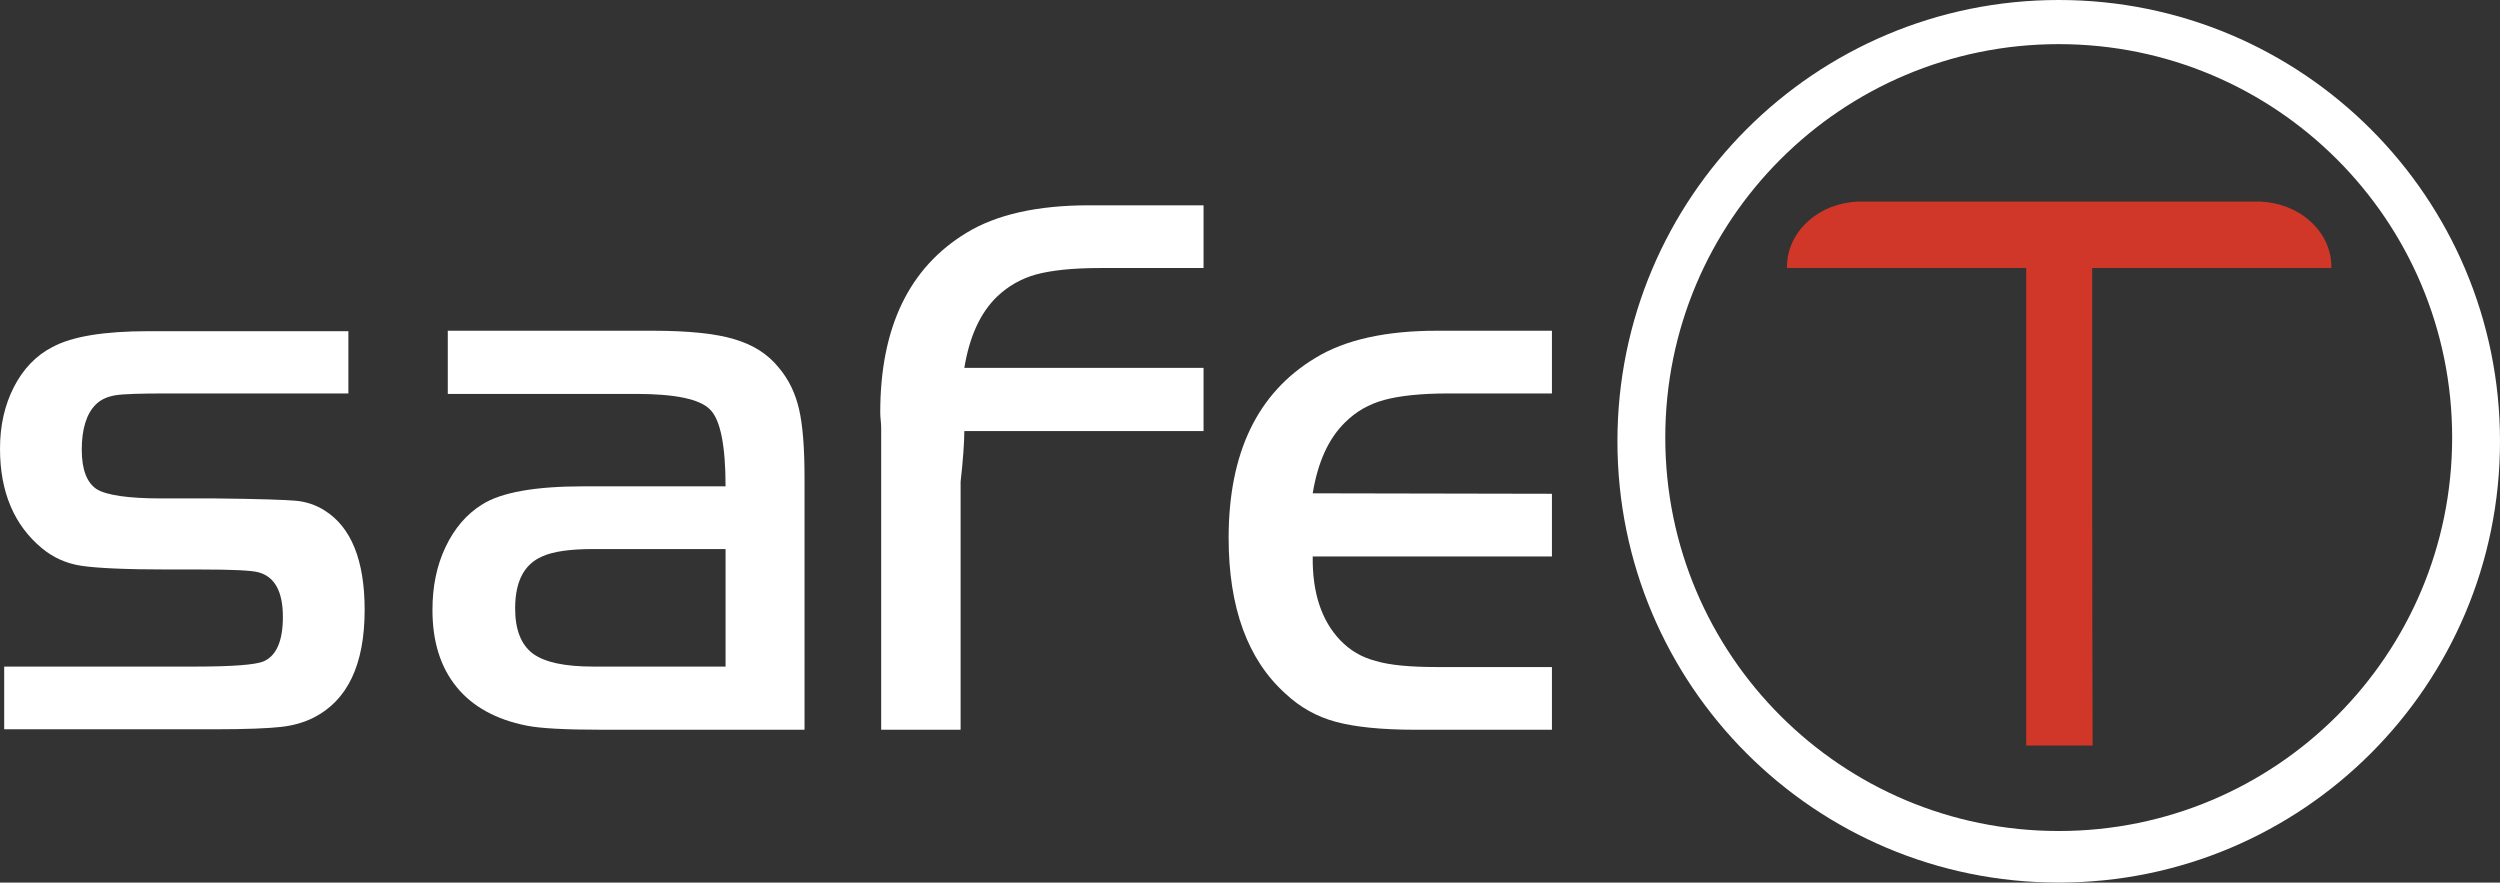
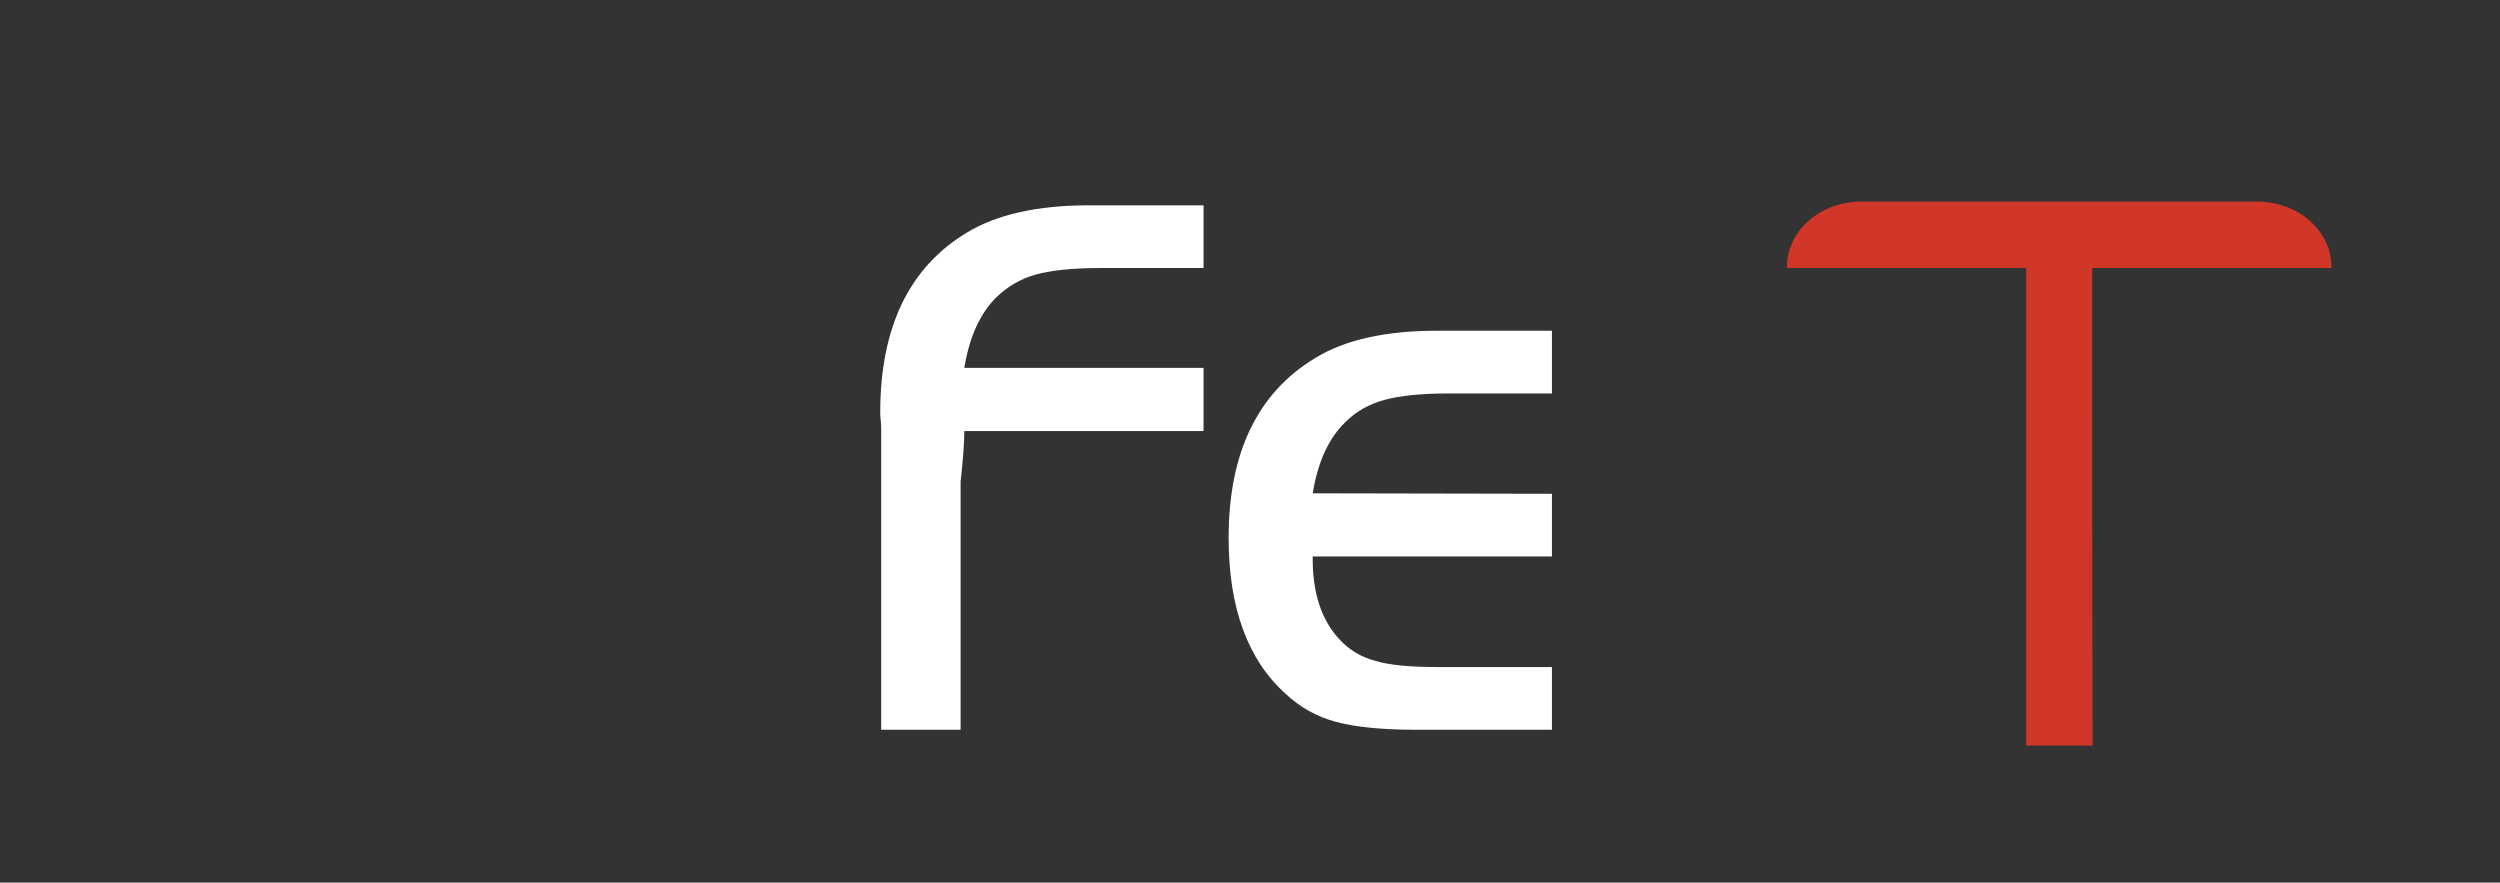
<svg xmlns="http://www.w3.org/2000/svg" version="1.1" id="Layer_1" x="0px" y="0px" viewBox="-28 325.9 538.2 190" style="enable-background:new -28 325.9 538.2 190;" xml:space="preserve">
  <rect x="-28" y="325.9" width="538.2" height="190" fill="#333333" stroke="none" />
  <style type="text/css">
	.st0{fill:#FFFFFF;}
	.st1{fill:#D03728;}
</style>
-   <path class="st0" d="M415.2,325.9c-52.5,0-95,42.5-95,95s42.5,95,95,95s95-42.5,95-95S467.7,325.9,415.2,325.9L415.2,325.9z   M415.2,504.8c-46.8,0-84.7-37.9-84.7-84.7s37.9-84.7,84.7-84.7s84.7,37.9,84.7,84.7S462,504.8,415.2,504.8L415.2,504.8z" />
  <path class="st1" d="M422.4,383.6c17.2,0,34.4,0,51.5,0c0-0.1,0-0.2,0-0.3c0-3.7-1.7-7.3-4.7-9.9c-2.8-2.5-6.6-3.9-10.5-4.1  c-14.5,0-29,0-43.4,0c-14.5,0-29,0-43.4,0c-4,0.2-7.7,1.6-10.5,4.1c-3,2.6-4.7,6.2-4.7,9.9c0,0.1,0,0.2,0,0.3c17.2,0,34.4,0,51.5,0  c0,28.1,0,74.7,0,102.8c4.8,0,9.5,0,14.3,0C422.4,458.3,422.4,411.6,422.4,383.6L422.4,383.6z" />
-   <path class="st0" d="M128.2,430.6c0-8.7-1.1-14.3-3.3-16.5c-2.2-2.3-7.6-3.4-16-3.4H68.4v-13.6h44.1c7.6,0,13.5,0.6,17.5,1.8  c4.1,1.2,7.3,3.2,9.7,6.2c2.1,2.5,3.5,5.4,4.3,8.8c0.8,3.4,1.2,8.3,1.2,14.9V483h-43.4c-8.2,0-13.6-0.3-16.5-0.9  c-6.5-1.3-11.6-4.1-15-8.3c-3.5-4.3-5.2-9.8-5.2-16.6c0-5,0.9-9.5,2.8-13.5s4.5-7.1,7.9-9.2c4.1-2.6,11.4-3.9,21.7-3.9H128.2  L128.2,430.6L128.2,430.6z M128.2,444.1H99.7c-4.9,0-8.6,0.5-11,1.6c-3.9,1.7-5.8,5.4-5.8,11.2c0,4.6,1.3,7.8,3.8,9.7  c2.6,1.9,6.9,2.8,13,2.8h28.5V444.1L128.2,444.1z" />
-   <path class="st0" d="M47,397.1v13.5H8.3c-5.9,0-9.7,0.1-11.5,0.4c-1.7,0.3-3.1,0.9-4.2,2c-2,2-3,5.3-3,9.7c0,4.3,1.1,7.1,3.2,8.5  c2.1,1.3,6.8,2,13.8,2h11.6c9.5,0.1,15.3,0.3,17.5,0.5c2.2,0.2,4.3,0.9,6.2,2.1c5.7,3.6,8.6,10.7,8.6,21.4c0,11.8-3.7,19.5-11,23.2  c-2,1-4.3,1.7-7.1,2c-2.7,0.3-7.4,0.5-14.2,0.5h-45.3v-13.5h41.3c7.9,0,12.8-0.4,14.5-1.1c2.8-1.2,4.2-4.4,4.2-9.6  c0-5.5-1.8-8.7-5.3-9.6c-1.4-0.4-5.6-0.6-12.4-0.6h-7c-9.2,0-15.4-0.3-18.7-0.8s-6.1-1.8-8.5-3.8c-5.9-4.9-9-12-9-21.4  c0-5,1-9.4,3-13.3s4.8-6.8,8.3-8.6c4.3-2.3,11.2-3.4,20.6-3.4H47V397.1z" />
  <path class="st0" d="M231.1,405.1h-51.5c1.1-6.7,3.4-11.8,7-15.3c2.4-2.3,5.2-3.9,8.4-4.8c3.3-0.9,7.9-1.4,13.9-1.4h22.2v-13.5  h-24.7c-11.1,0-19.9,2-26.3,5.9c-12.4,7.5-18.6,20.4-18.6,38.7c0,1.2,0.2,2.2,0.2,3.3v65h17.1v-53.4c0.5-4.4,0.8-8.5,0.8-10.9h51.5  V405.1L231.1,405.1z" />
  <path class="st0" d="M306.1,432.2v13.5h-51.5c-0.1,7.8,1.9,13.8,5.9,18c2.1,2.2,4.6,3.7,7.7,4.5c3,0.9,7.4,1.3,13.2,1.3h24.7V483  h-29.4c-7.3,0-13-0.6-17.1-1.7s-7.7-3.1-10.9-6.1c-8.1-7.3-12.2-18.5-12.2-33.5c0-18.3,6.2-31.2,18.6-38.7c6.5-4,15.3-5.9,26.3-5.9  h24.7v13.5h-22.2c-6,0-10.6,0.5-13.9,1.4c-3.3,0.9-6.1,2.5-8.4,4.8c-3.6,3.5-5.9,8.6-7,15.3L306.1,432.2L306.1,432.2z" />
</svg>